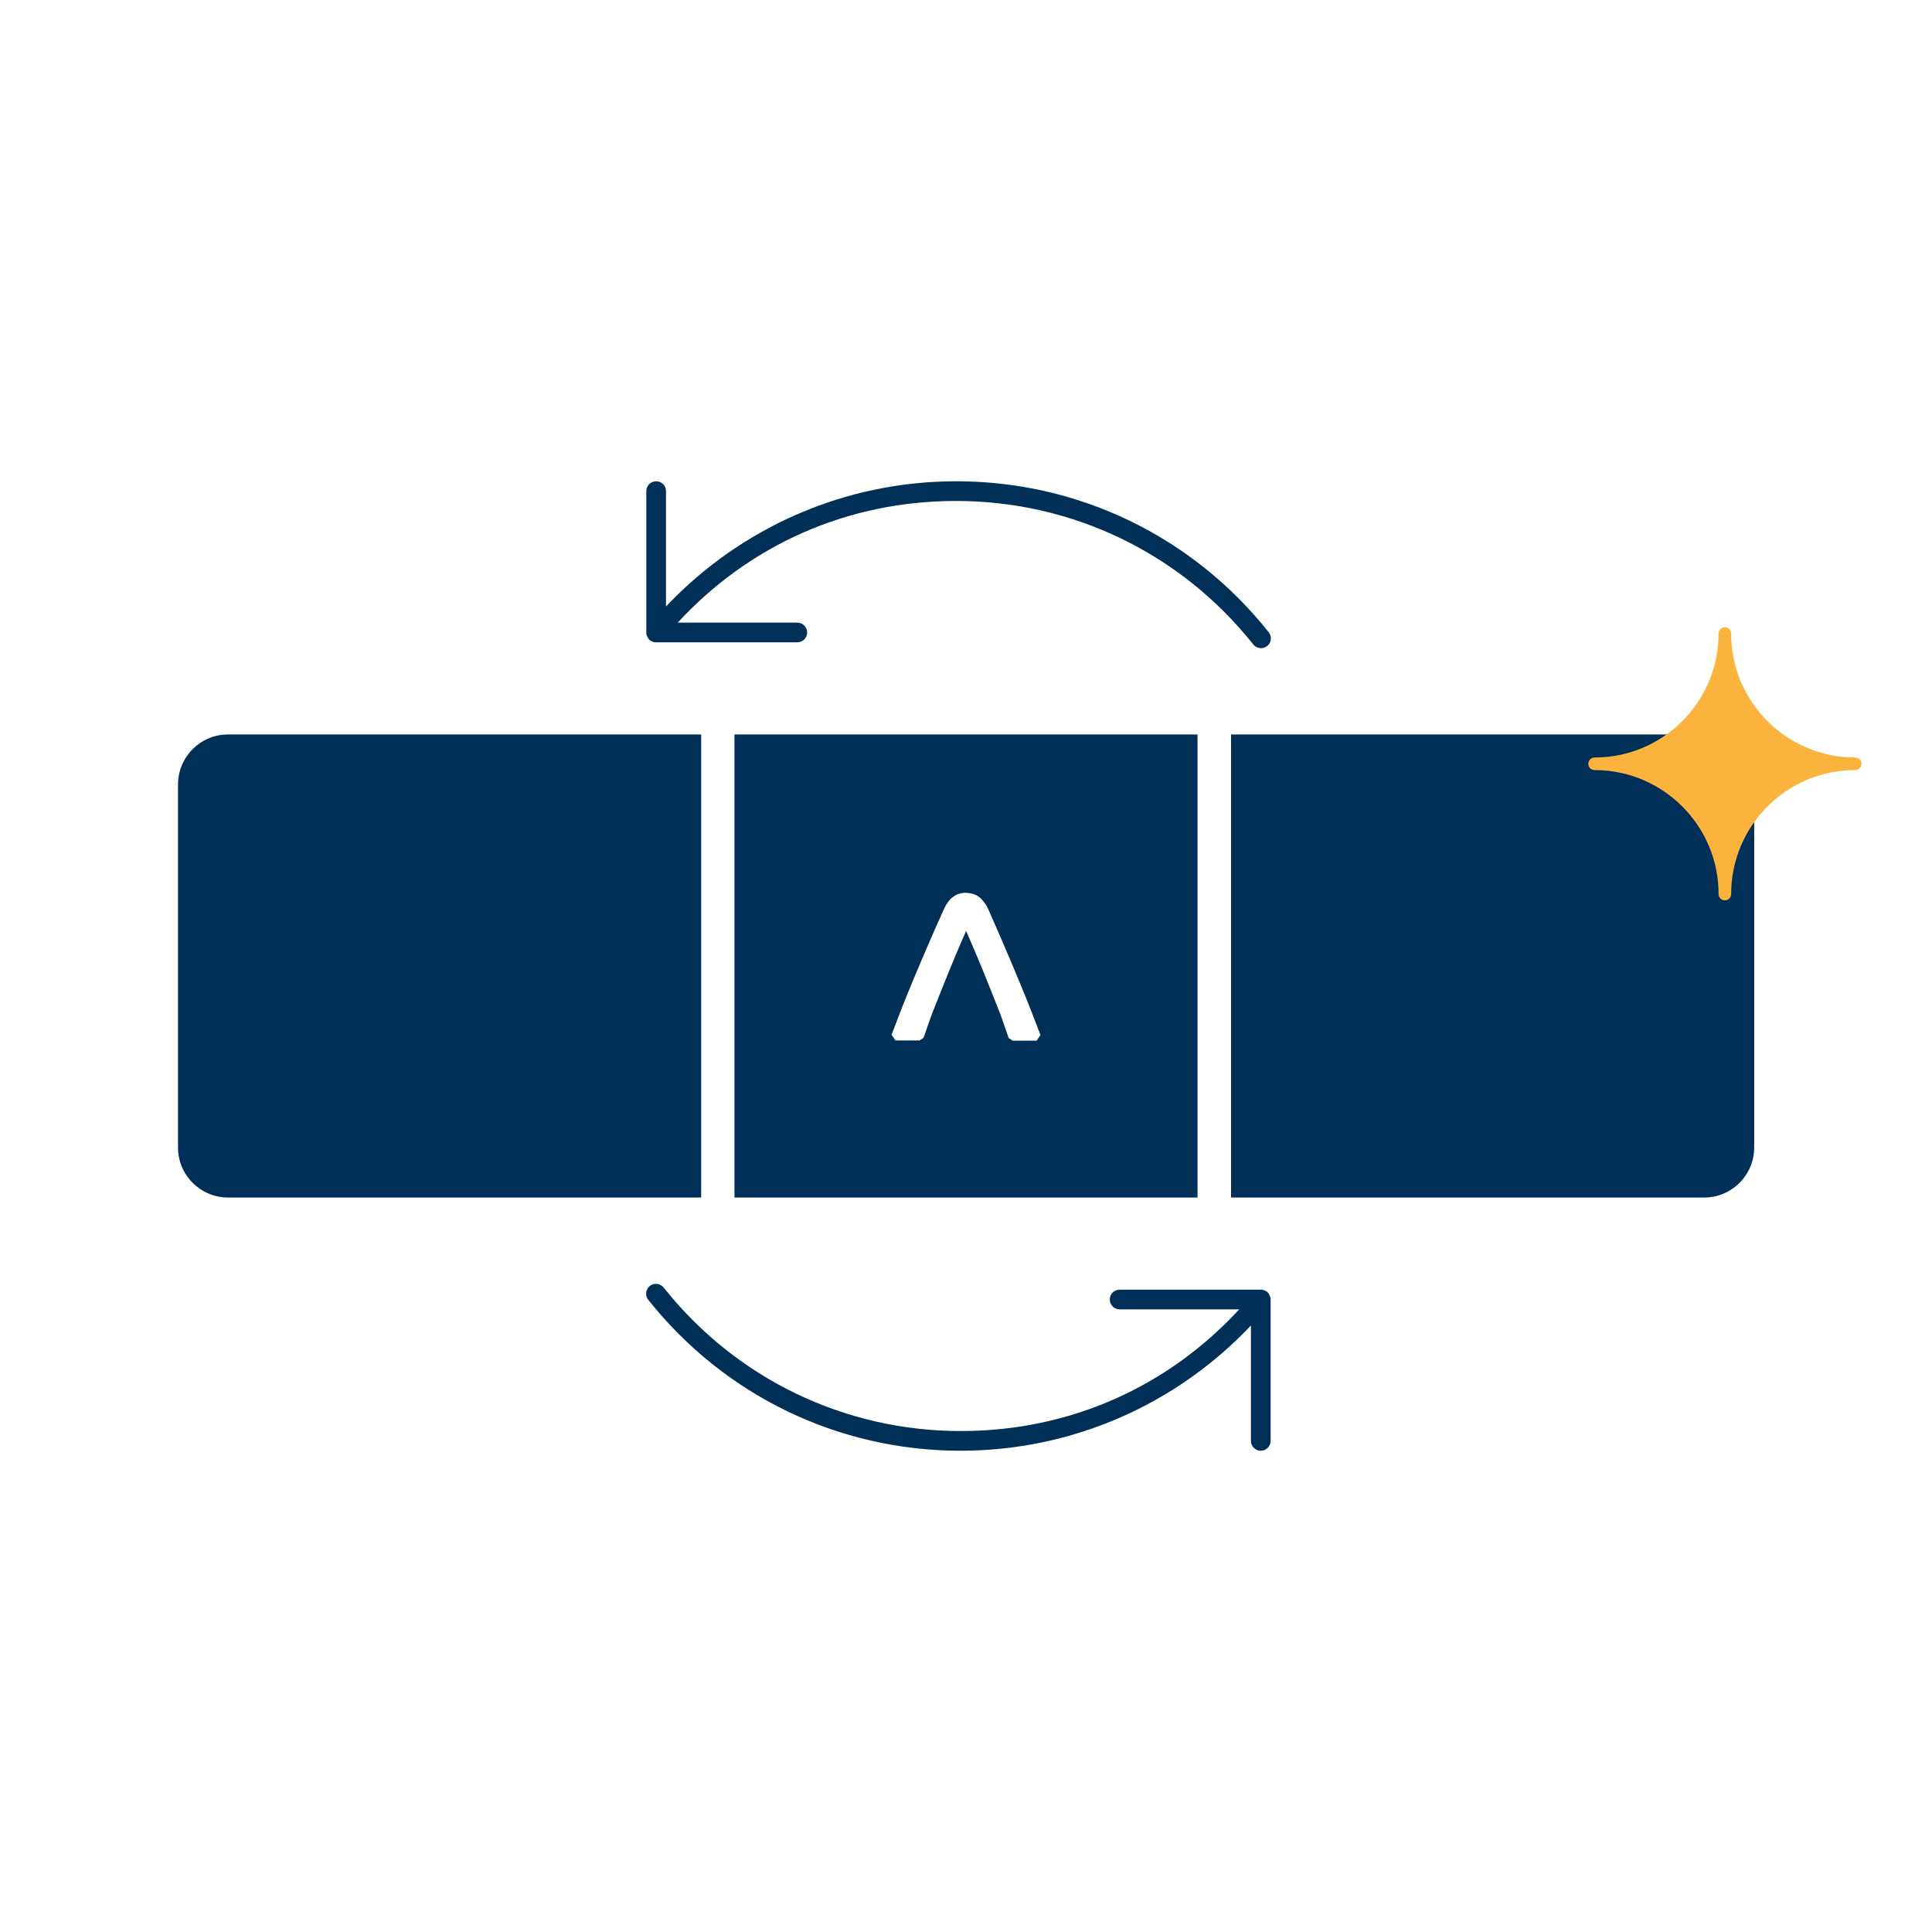
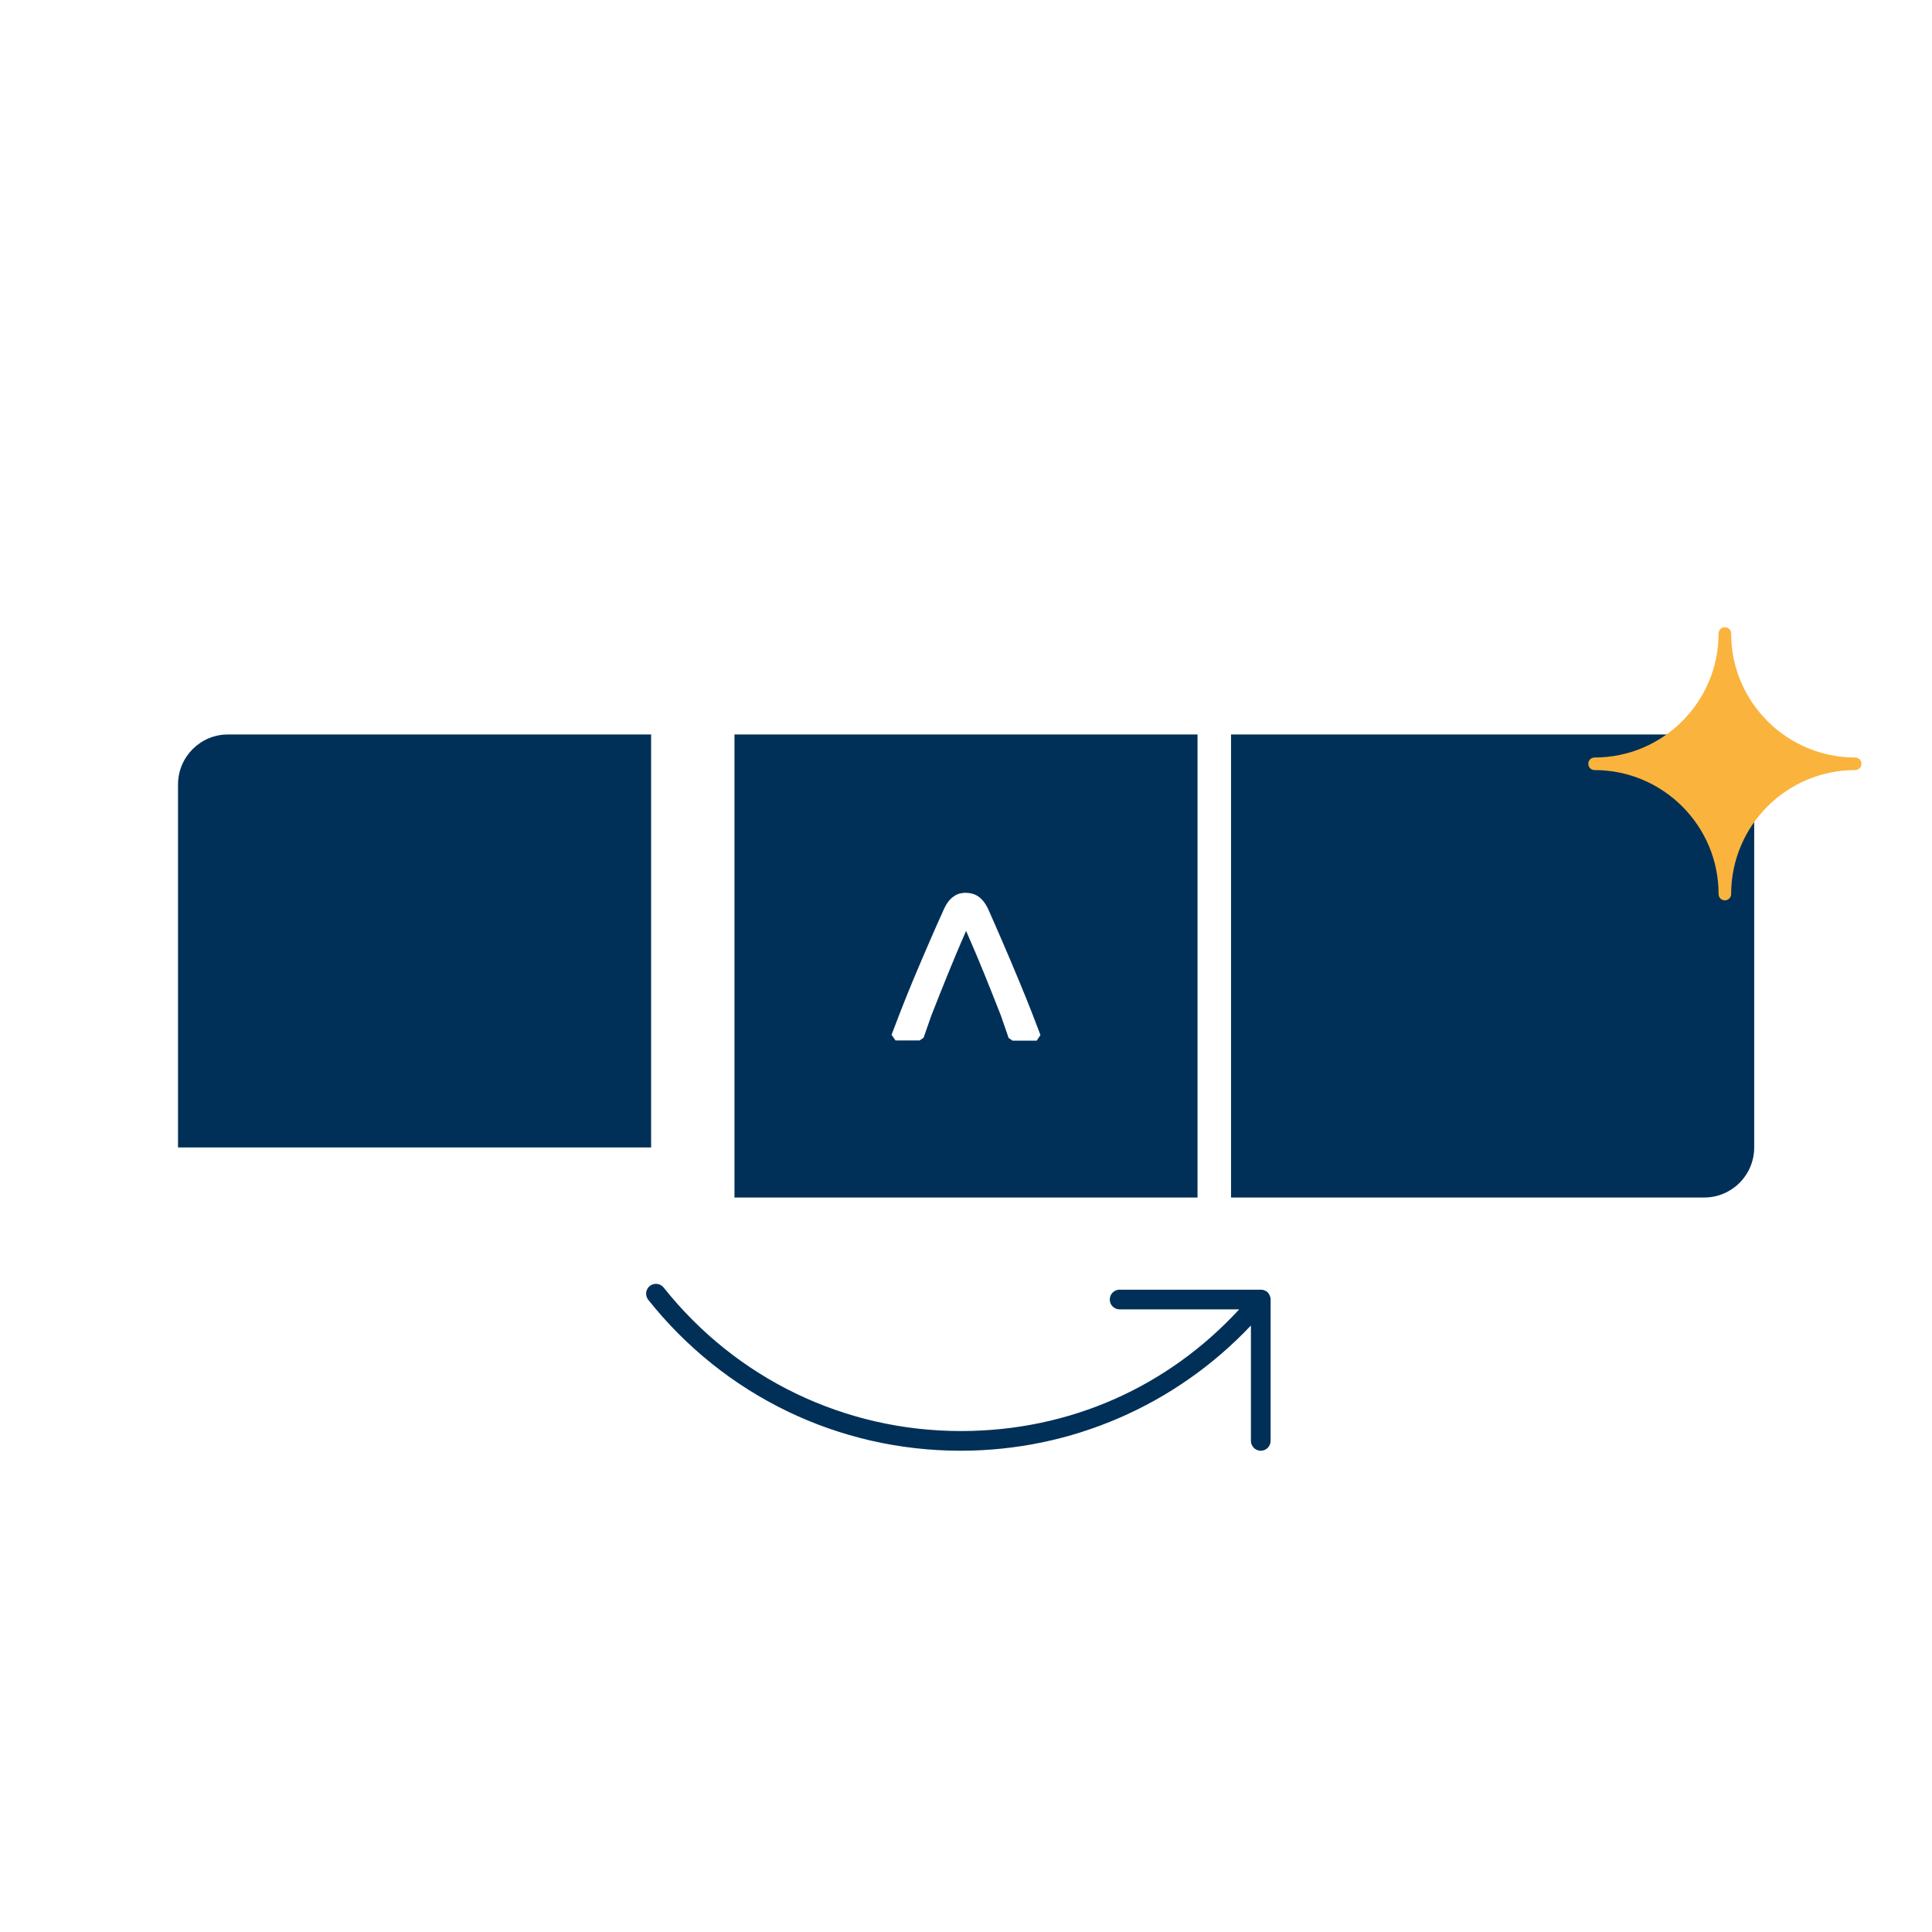
<svg xmlns="http://www.w3.org/2000/svg" version="1.1" id="Layer_1" x="0px" y="0px" viewBox="0 0 922.5 922.5" style="enable-background:new 0 0 922.5 922.5;" xml:space="preserve">
  <style type="text/css">
	.st0{fill:#003057;}
	.st1{fill:#274D88;}
	.st2{fill:#FAB33D;}
</style>
-   <path class="st0" d="M85,374.6v173.3c0,13.2,10.7,23.9,23.9,23.9h225.9V350.7H108.8C95.7,350.7,85,361.4,85,374.6z" />
+   <path class="st0" d="M85,374.6v173.3h225.9V350.7H108.8C95.7,350.7,85,361.4,85,374.6z" />
  <path class="st0" d="M813.7,350.7H587.8v221.1h225.9c13.2,0,23.9-10.7,23.9-23.9V374.6C837.6,361.4,826.9,350.7,813.7,350.7z" />
  <path class="st0" d="M350.7,350.7v221.1h221.1V350.7H350.7z M495,496.9h-11.5l-1.9-1.3l-3.7-10.7l0,0c-0.5-1.2-6.8-17.5-11.9-29.5  c-1.6-3.7-3.2-7.4-4.7-10.9c-1.7,3.9-3.3,7.5-4.7,10.9c-5.1,12.1-11.5,28.5-11.9,29.5l-3.7,10.6l-1.9,1.3h-11.5l-1.9-2.7l4.1-10.7  l0,0c0.1-0.3,4.4-11.4,10.3-25.1c5.9-13.8,9.8-22.5,9.9-22.6c1.6-3.9,3.3-6.4,5.6-7.8c1.3-1,3.3-1.6,5.5-1.6c2.2,0,4.3,0.6,5.8,1.6  c2.2,1.4,4.1,3.9,5.7,7.9c0,0,3.9,8.7,9.8,22.6c5.9,13.9,10.3,25,10.3,25.1l4.1,10.7L495,496.9z" />
  <g>
    <path class="st0" d="M606.7,620.2c0-0.2,0-0.4-0.1-0.6c0-0.1,0-0.2-0.1-0.3c0-0.2-0.1-0.4-0.2-0.6c0-0.1-0.1-0.2-0.1-0.2   c-0.1-0.2-0.2-0.4-0.3-0.6c0-0.1-0.1-0.1-0.1-0.2c-0.1-0.2-0.3-0.3-0.4-0.5c-0.1-0.1-0.1-0.1-0.2-0.2c-0.1-0.1-0.1-0.2-0.2-0.2   c-0.1-0.1-0.2-0.1-0.3-0.2c-0.1,0-0.1-0.1-0.2-0.1c-0.2-0.1-0.4-0.2-0.6-0.3c-0.1,0-0.1,0-0.2-0.1c-0.2-0.1-0.5-0.2-0.7-0.2   c0,0-0.1,0-0.1,0c-0.3-0.1-0.5-0.1-0.8-0.1c0,0,0,0-0.1,0h-67.4c-2.6,0-4.7,2.1-4.7,4.7s2.1,4.7,4.7,4.7h57.1   c-34.1,37-80.9,58.1-132.9,58.1c-55.6,0-107.3-25-141.9-68.5c-1.6-2-4.5-2.4-6.6-0.8c-2,1.6-2.4,4.5-0.8,6.6   c36.4,45.8,90.8,72.1,149.2,72.1l0,0c52.8,0,102.6-21.7,138.6-59.8v55.1c0,2.6,2.1,4.7,4.7,4.7c2.6,0,4.7-2.1,4.7-4.7v-67.4   C606.7,620.3,606.7,620.3,606.7,620.2z" />
-     <path class="st0" d="M308.7,302.9c0,0.1,0,0.2,0.1,0.3c0,0.2,0.1,0.4,0.2,0.6c0,0.1,0.1,0.2,0.1,0.2c0.1,0.2,0.2,0.4,0.3,0.6   c0,0.1,0.1,0.1,0.1,0.2c0.1,0.2,0.3,0.3,0.4,0.5c0.1,0.1,0.1,0.1,0.2,0.2c0.1,0.1,0.1,0.2,0.2,0.2c0.1,0.1,0.2,0.1,0.3,0.2   c0.1,0.1,0.1,0.1,0.2,0.1c0.2,0.1,0.4,0.2,0.6,0.3c0.1,0,0.1,0,0.2,0.1c0.2,0.1,0.5,0.2,0.7,0.2c0,0,0.1,0,0.1,0   c0.3,0.1,0.5,0.1,0.8,0.1c0,0,0,0,0.1,0h67.4c2.6,0,4.7-2.1,4.7-4.7s-2.1-4.7-4.7-4.7h-57.1c34.1-37,80.9-58.1,132.9-58.1   c55.6,0,107.3,25,141.9,68.5c1.6,2,4.5,2.4,6.6,0.8s2.4-4.5,0.8-6.6c-36.4-45.8-90.8-72.1-149.2-72.1l0,0   c-52.8,0-102.6,21.7-138.6,59.8v-55.1c0-2.6-2.1-4.7-4.7-4.7l0,0c-2.6,0-4.7,2.1-4.7,4.7v67.4c0,0.1,0,0.1,0,0.2   C308.6,302.5,308.6,302.7,308.7,302.9z" />
  </g>
  <path class="st1" d="M-66.6,213.6" />
-   <path class="st0" d="M109,389.2" />
  <path class="st1" d="M284.6,213.6" />
  <path class="st1" d="M109,38" />
  <path class="st2" d="M823.6,429.9c-1.7,0-3-1.3-3-3c0-32.7-26.6-59.2-59.2-59.2c-1.7,0-3-1.3-3-3c0-1.7,1.3-3,3-3  c32.7,0,59.2-26.6,59.2-59.2c0-1.7,1.3-3,3-3c1.7,0,3,1.3,3,3c0,32.7,26.6,59.2,59.2,59.2c1.7,0,3,1.3,3,3c0,1.7-1.3,3-3,3  c-32.7,0-59.2,26.6-59.2,59.2C826.6,428.6,825.2,429.9,823.6,429.9z" />
</svg>